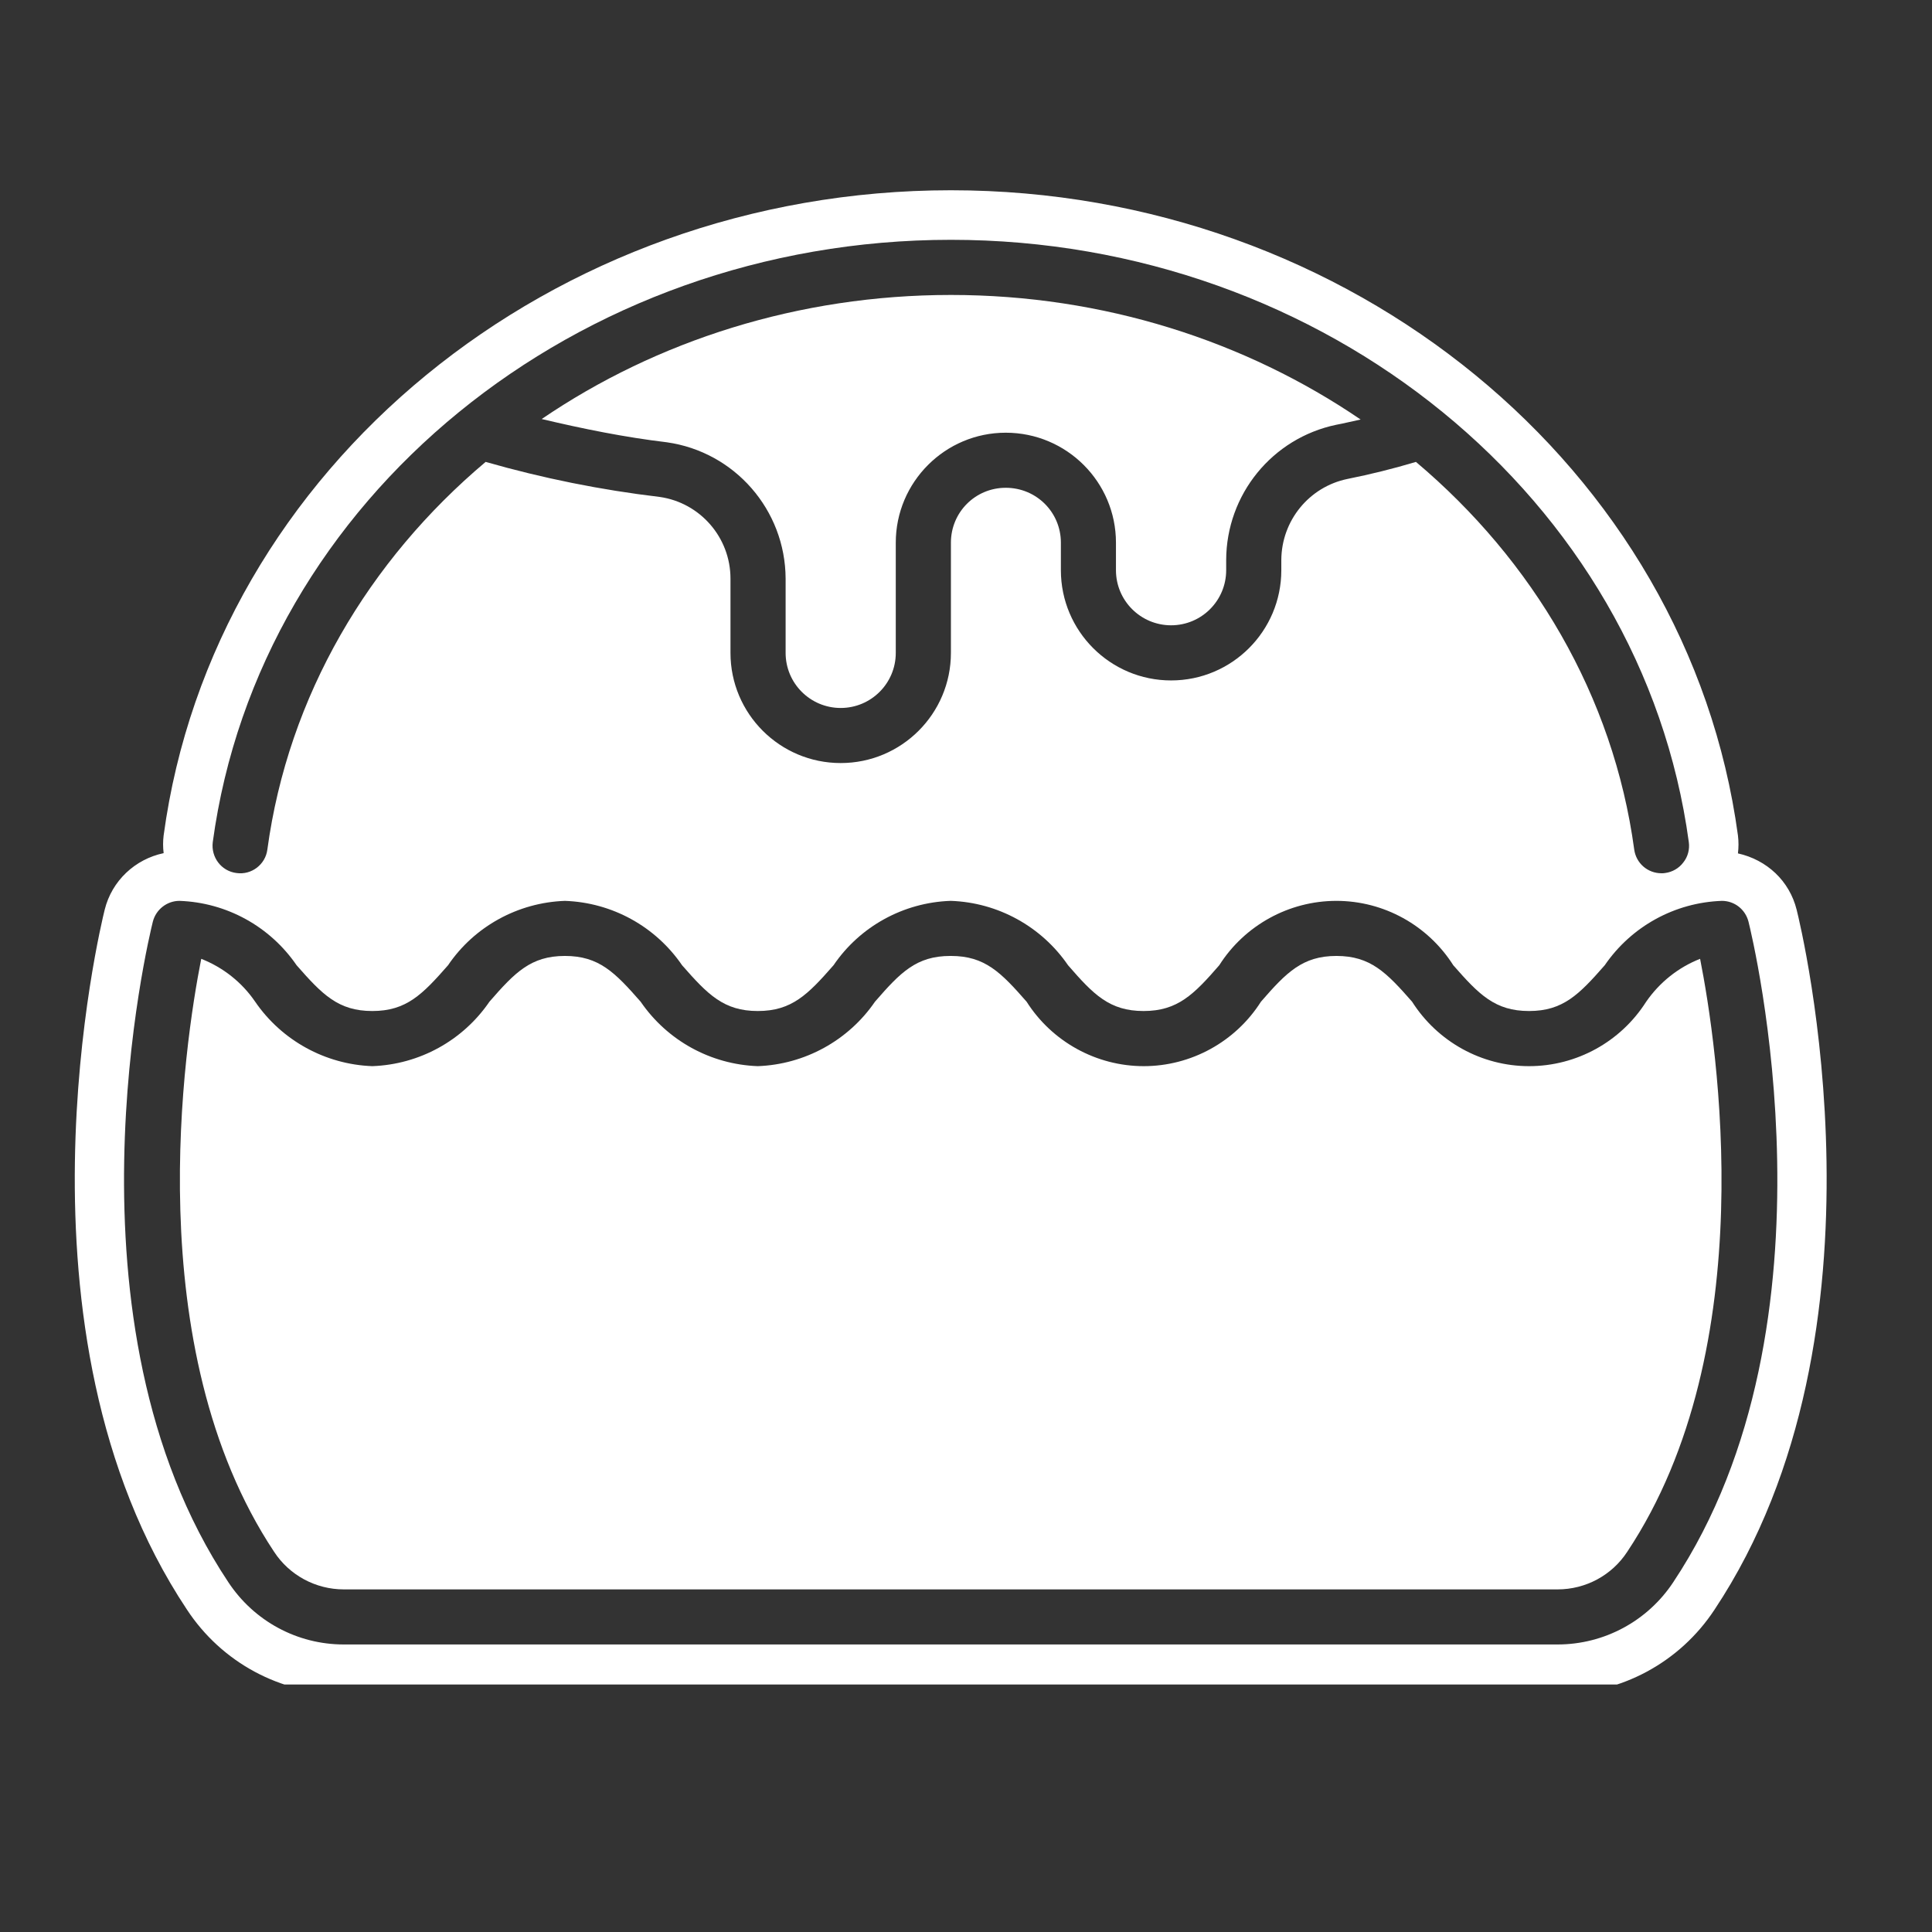
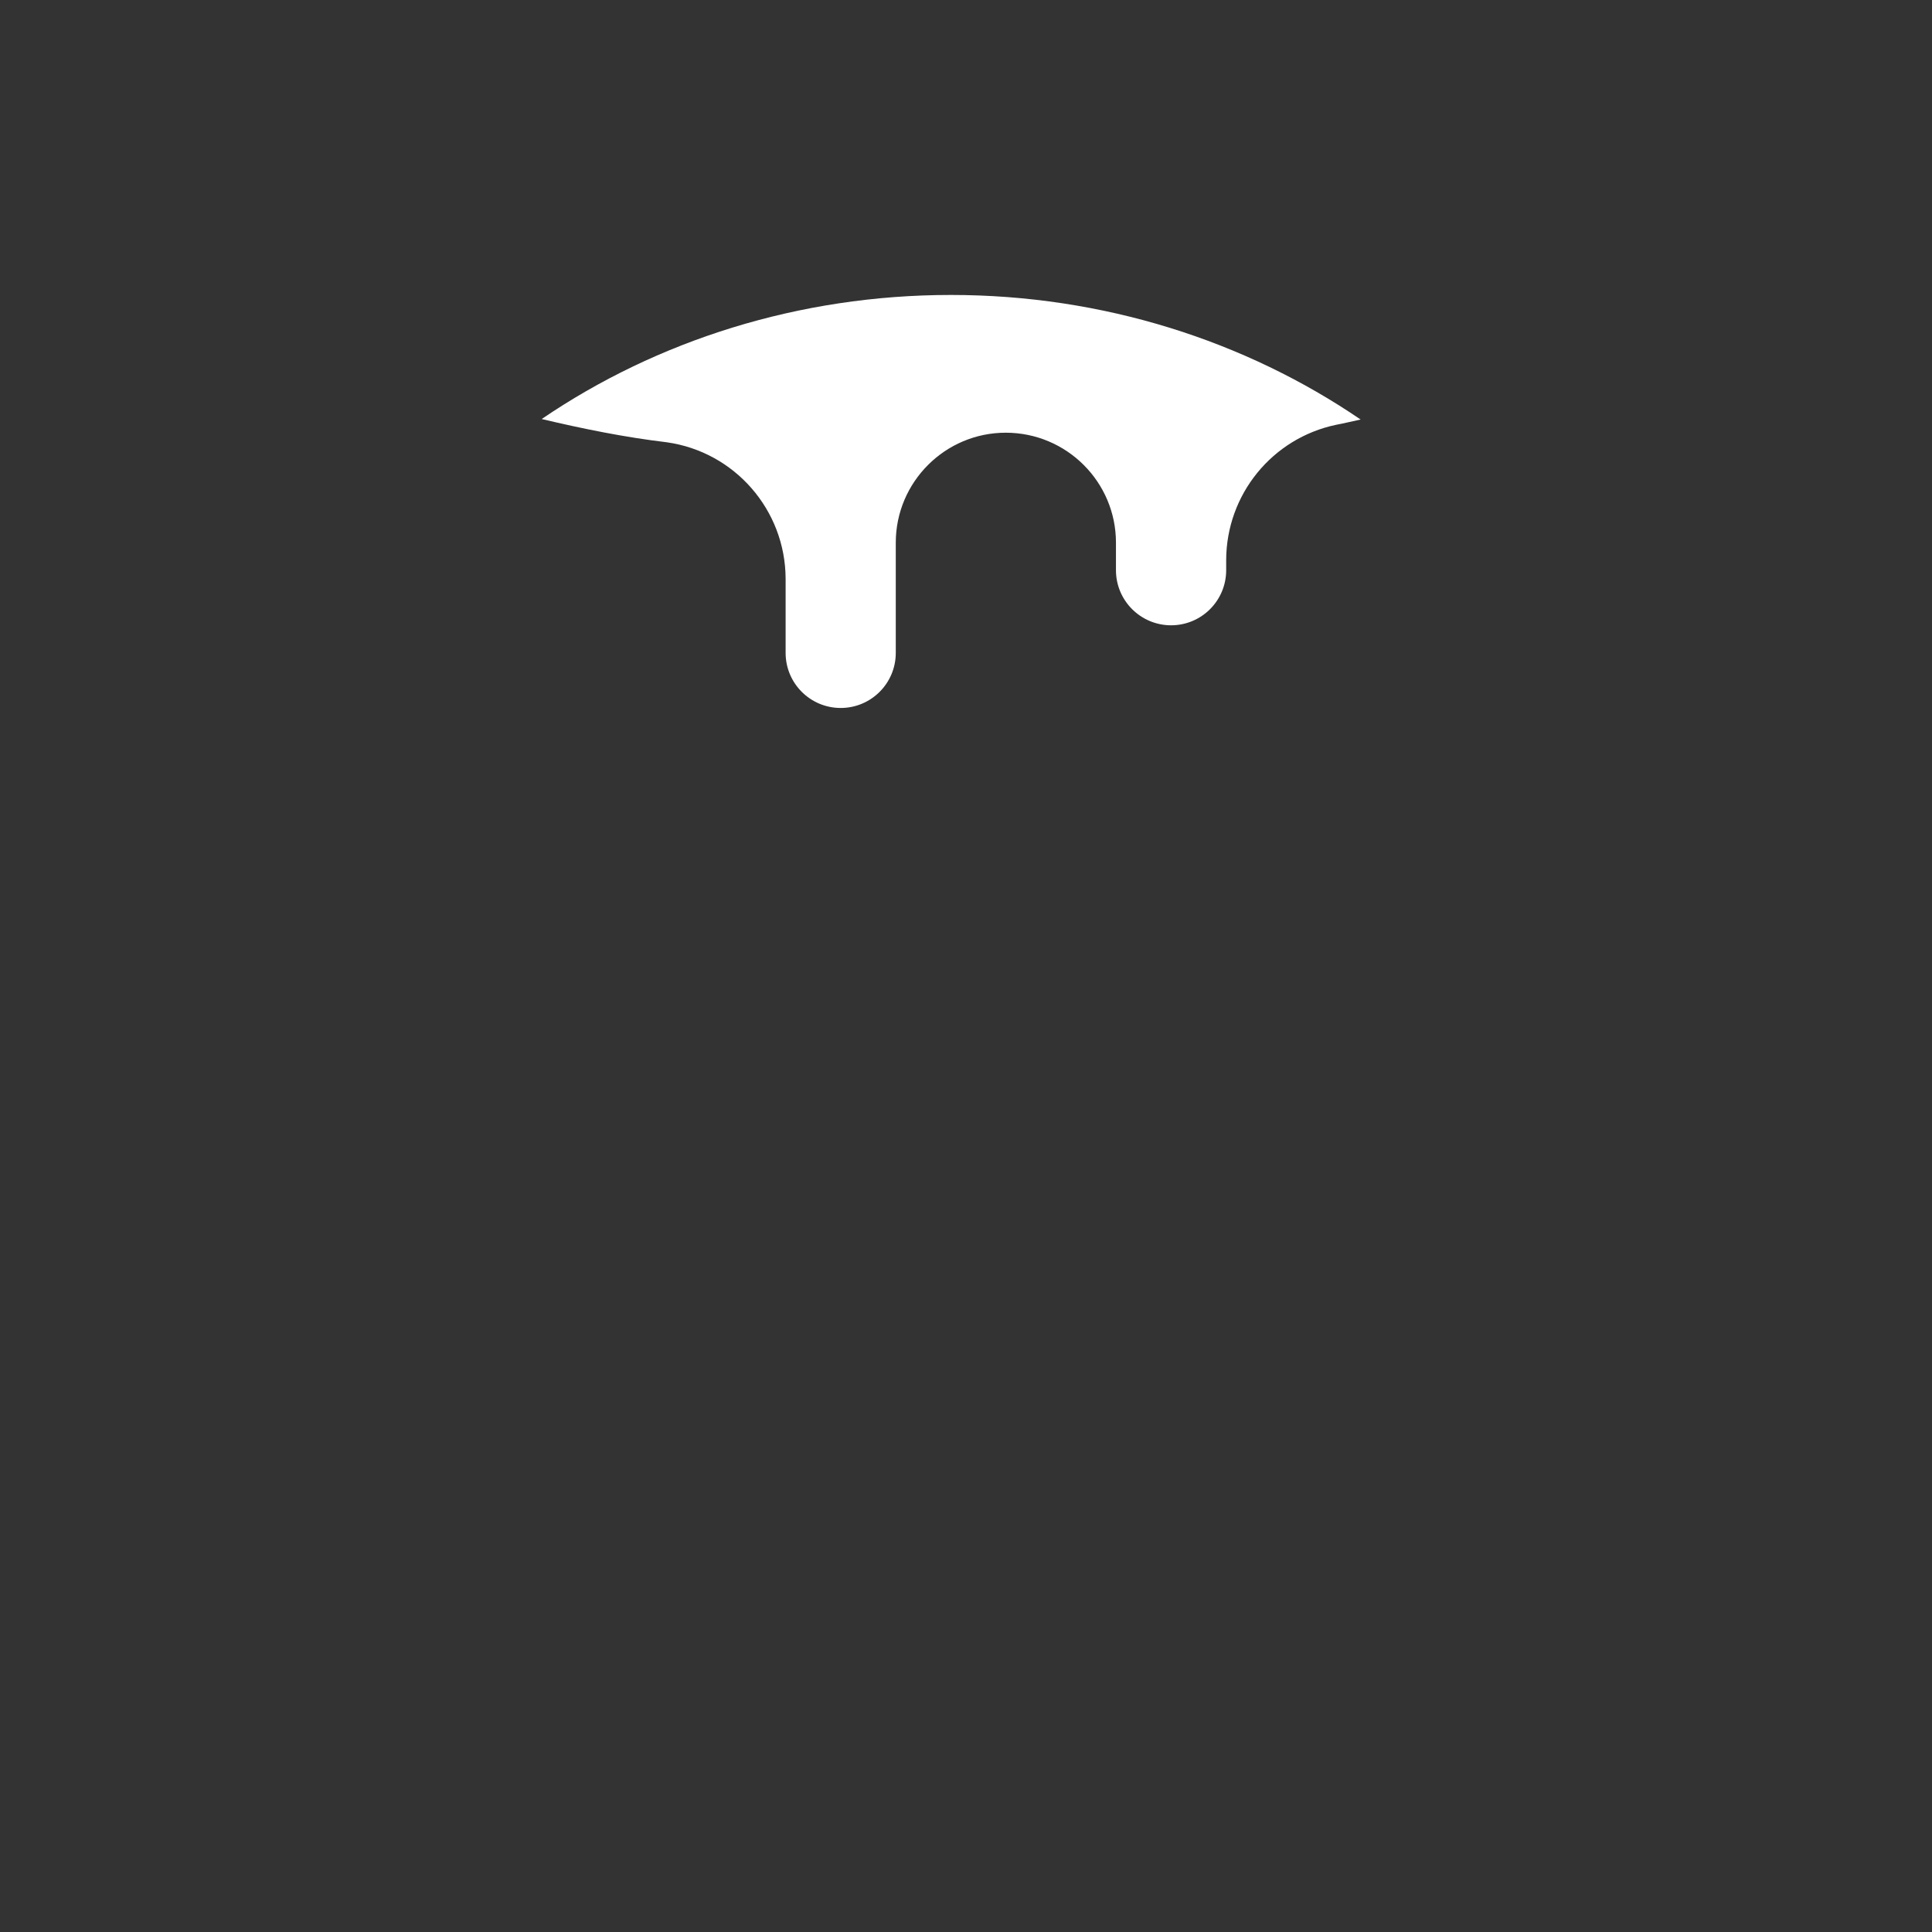
<svg xmlns="http://www.w3.org/2000/svg" width="42" zoomAndPan="magnify" viewBox="0 0 31.5 31.5" height="42" preserveAspectRatio="xMidYMid meet" version="1.0">
  <rect x="0" y="0" width="31.5" height="31.5" fill="#333333" stroke="none" />
  <defs>
    <clipPath id="248ab00612">
      <path d="M 1 3.102 L 30 3.102 L 30 27.465 L 1 27.465 Z M 1 3.102 " clip-rule="nonzero" />
    </clipPath>
  </defs>
  <path fill="#ffffff" d="M 10.871 7.211 C 11.98 7.367 12.805 8.316 12.809 9.434 L 12.809 10.645 C 12.809 11.141 13.211 11.543 13.707 11.543 C 14.203 11.543 14.605 11.141 14.605 10.645 L 14.605 8.848 C 14.605 7.859 15.41 7.055 16.398 7.055 C 17.391 7.055 18.195 7.859 18.195 8.848 L 18.195 9.297 C 18.195 9.793 18.598 10.195 19.094 10.195 C 19.59 10.195 19.992 9.793 19.992 9.297 L 19.992 9.129 C 19.996 8.062 20.742 7.145 21.785 6.926 C 21.918 6.902 22.051 6.867 22.184 6.84 C 20.305 5.559 17.988 4.809 15.504 4.809 C 13.023 4.809 10.707 5.555 8.832 6.832 C 9.508 6.992 10.184 7.129 10.871 7.211 " fill-opacity="1" fill-rule="nonzero" />
  <g clip-path="url(#248ab00612)">
-     <path fill="#ffffff" d="M 27.281 25.797 C 26.863 26.43 26.156 26.812 25.395 26.812 L 5.605 26.812 C 4.844 26.812 4.141 26.43 3.723 25.797 C 0.902 21.559 2.426 15.293 2.492 15.027 C 2.543 14.828 2.723 14.688 2.926 14.688 C 3.695 14.715 4.402 15.105 4.836 15.738 C 5.254 16.215 5.516 16.484 6.07 16.484 C 6.625 16.484 6.887 16.215 7.305 15.738 C 7.734 15.105 8.445 14.715 9.211 14.688 C 9.98 14.715 10.688 15.105 11.121 15.738 C 11.539 16.215 11.801 16.484 12.355 16.484 C 12.91 16.484 13.172 16.215 13.59 15.738 C 14.02 15.105 14.73 14.715 15.496 14.688 L 15.504 14.688 C 16.27 14.715 16.98 15.105 17.414 15.738 C 17.828 16.215 18.09 16.484 18.645 16.484 C 19.199 16.484 19.465 16.215 19.879 15.738 C 20.293 15.086 21.016 14.688 21.789 14.688 C 22.562 14.688 23.281 15.086 23.695 15.738 C 24.113 16.215 24.375 16.484 24.93 16.484 C 25.484 16.484 25.746 16.215 26.164 15.738 C 26.598 15.105 27.305 14.715 28.074 14.688 C 28.281 14.688 28.457 14.828 28.508 15.027 C 28.574 15.293 30.098 21.562 27.281 25.797 Z M 15.504 3.91 C 21.605 3.91 26.773 8.129 27.535 13.73 C 27.551 13.848 27.52 13.969 27.445 14.062 C 27.375 14.156 27.266 14.219 27.148 14.234 C 27.129 14.238 27.109 14.238 27.09 14.238 C 26.863 14.238 26.676 14.074 26.645 13.852 C 26.305 11.344 24.992 9.137 23.086 7.531 C 22.719 7.641 22.344 7.734 21.969 7.809 C 21.344 7.938 20.895 8.488 20.891 9.129 L 20.891 9.297 C 20.891 10.289 20.086 11.094 19.094 11.094 C 18.102 11.094 17.297 10.289 17.297 9.297 L 17.297 8.848 C 17.297 8.352 16.898 7.953 16.398 7.953 C 15.902 7.953 15.504 8.352 15.504 8.848 L 15.504 10.645 C 15.504 11.637 14.699 12.441 13.707 12.441 C 12.715 12.441 11.91 11.637 11.91 10.645 L 11.91 9.434 C 11.91 8.762 11.414 8.195 10.754 8.102 C 9.793 7.988 8.848 7.797 7.918 7.531 C 6.012 9.137 4.699 11.344 4.359 13.852 C 4.328 14.094 4.102 14.27 3.855 14.234 C 3.609 14.203 3.438 13.977 3.469 13.73 C 4.23 8.129 9.398 3.91 15.504 3.91 Z M 29.293 14.832 C 29.176 14.363 28.809 14.02 28.336 13.914 C 28.348 13.816 28.348 13.719 28.336 13.621 C 27.523 7.625 22.004 3.102 15.504 3.102 C 9 3.102 3.48 7.625 2.668 13.621 C 2.656 13.719 2.656 13.812 2.668 13.91 C 2.203 14.008 1.824 14.359 1.707 14.832 C 1.637 15.113 0.035 21.715 3.047 26.242 C 3.613 27.105 4.57 27.621 5.605 27.621 C 5.605 27.621 25.398 27.621 25.398 27.621 C 26.43 27.621 27.387 27.105 27.953 26.246 C 30.969 21.711 29.363 15.109 29.293 14.832 " fill-opacity="1" fill-rule="nonzero" />
-   </g>
-   <path fill="#ffffff" d="M 26.84 16.332 C 26.426 16.984 25.707 17.383 24.93 17.383 C 24.156 17.383 23.438 16.984 23.023 16.332 C 22.605 15.855 22.344 15.586 21.789 15.586 C 21.238 15.586 20.973 15.855 20.559 16.332 C 20.145 16.984 19.422 17.383 18.648 17.383 C 17.875 17.383 17.152 16.984 16.738 16.332 C 16.32 15.855 16.059 15.586 15.504 15.586 L 15.496 15.586 C 14.941 15.586 14.68 15.855 14.266 16.332 C 13.832 16.965 13.121 17.355 12.355 17.383 C 11.586 17.355 10.879 16.965 10.445 16.332 C 10.027 15.855 9.766 15.586 9.211 15.586 C 8.656 15.586 8.395 15.855 7.98 16.332 C 7.547 16.965 6.84 17.355 6.07 17.383 C 5.305 17.355 4.594 16.965 4.16 16.332 C 3.945 16.016 3.637 15.773 3.281 15.633 C 3.004 17.035 2.254 21.965 4.469 25.301 C 4.719 25.684 5.148 25.914 5.605 25.914 L 25.395 25.914 C 25.855 25.914 26.281 25.684 26.531 25.301 C 28.75 21.965 27.996 17.035 27.719 15.633 C 27.363 15.773 27.059 16.016 26.84 16.332 " fill-opacity="1" fill-rule="nonzero" />
+     </g>
</svg>